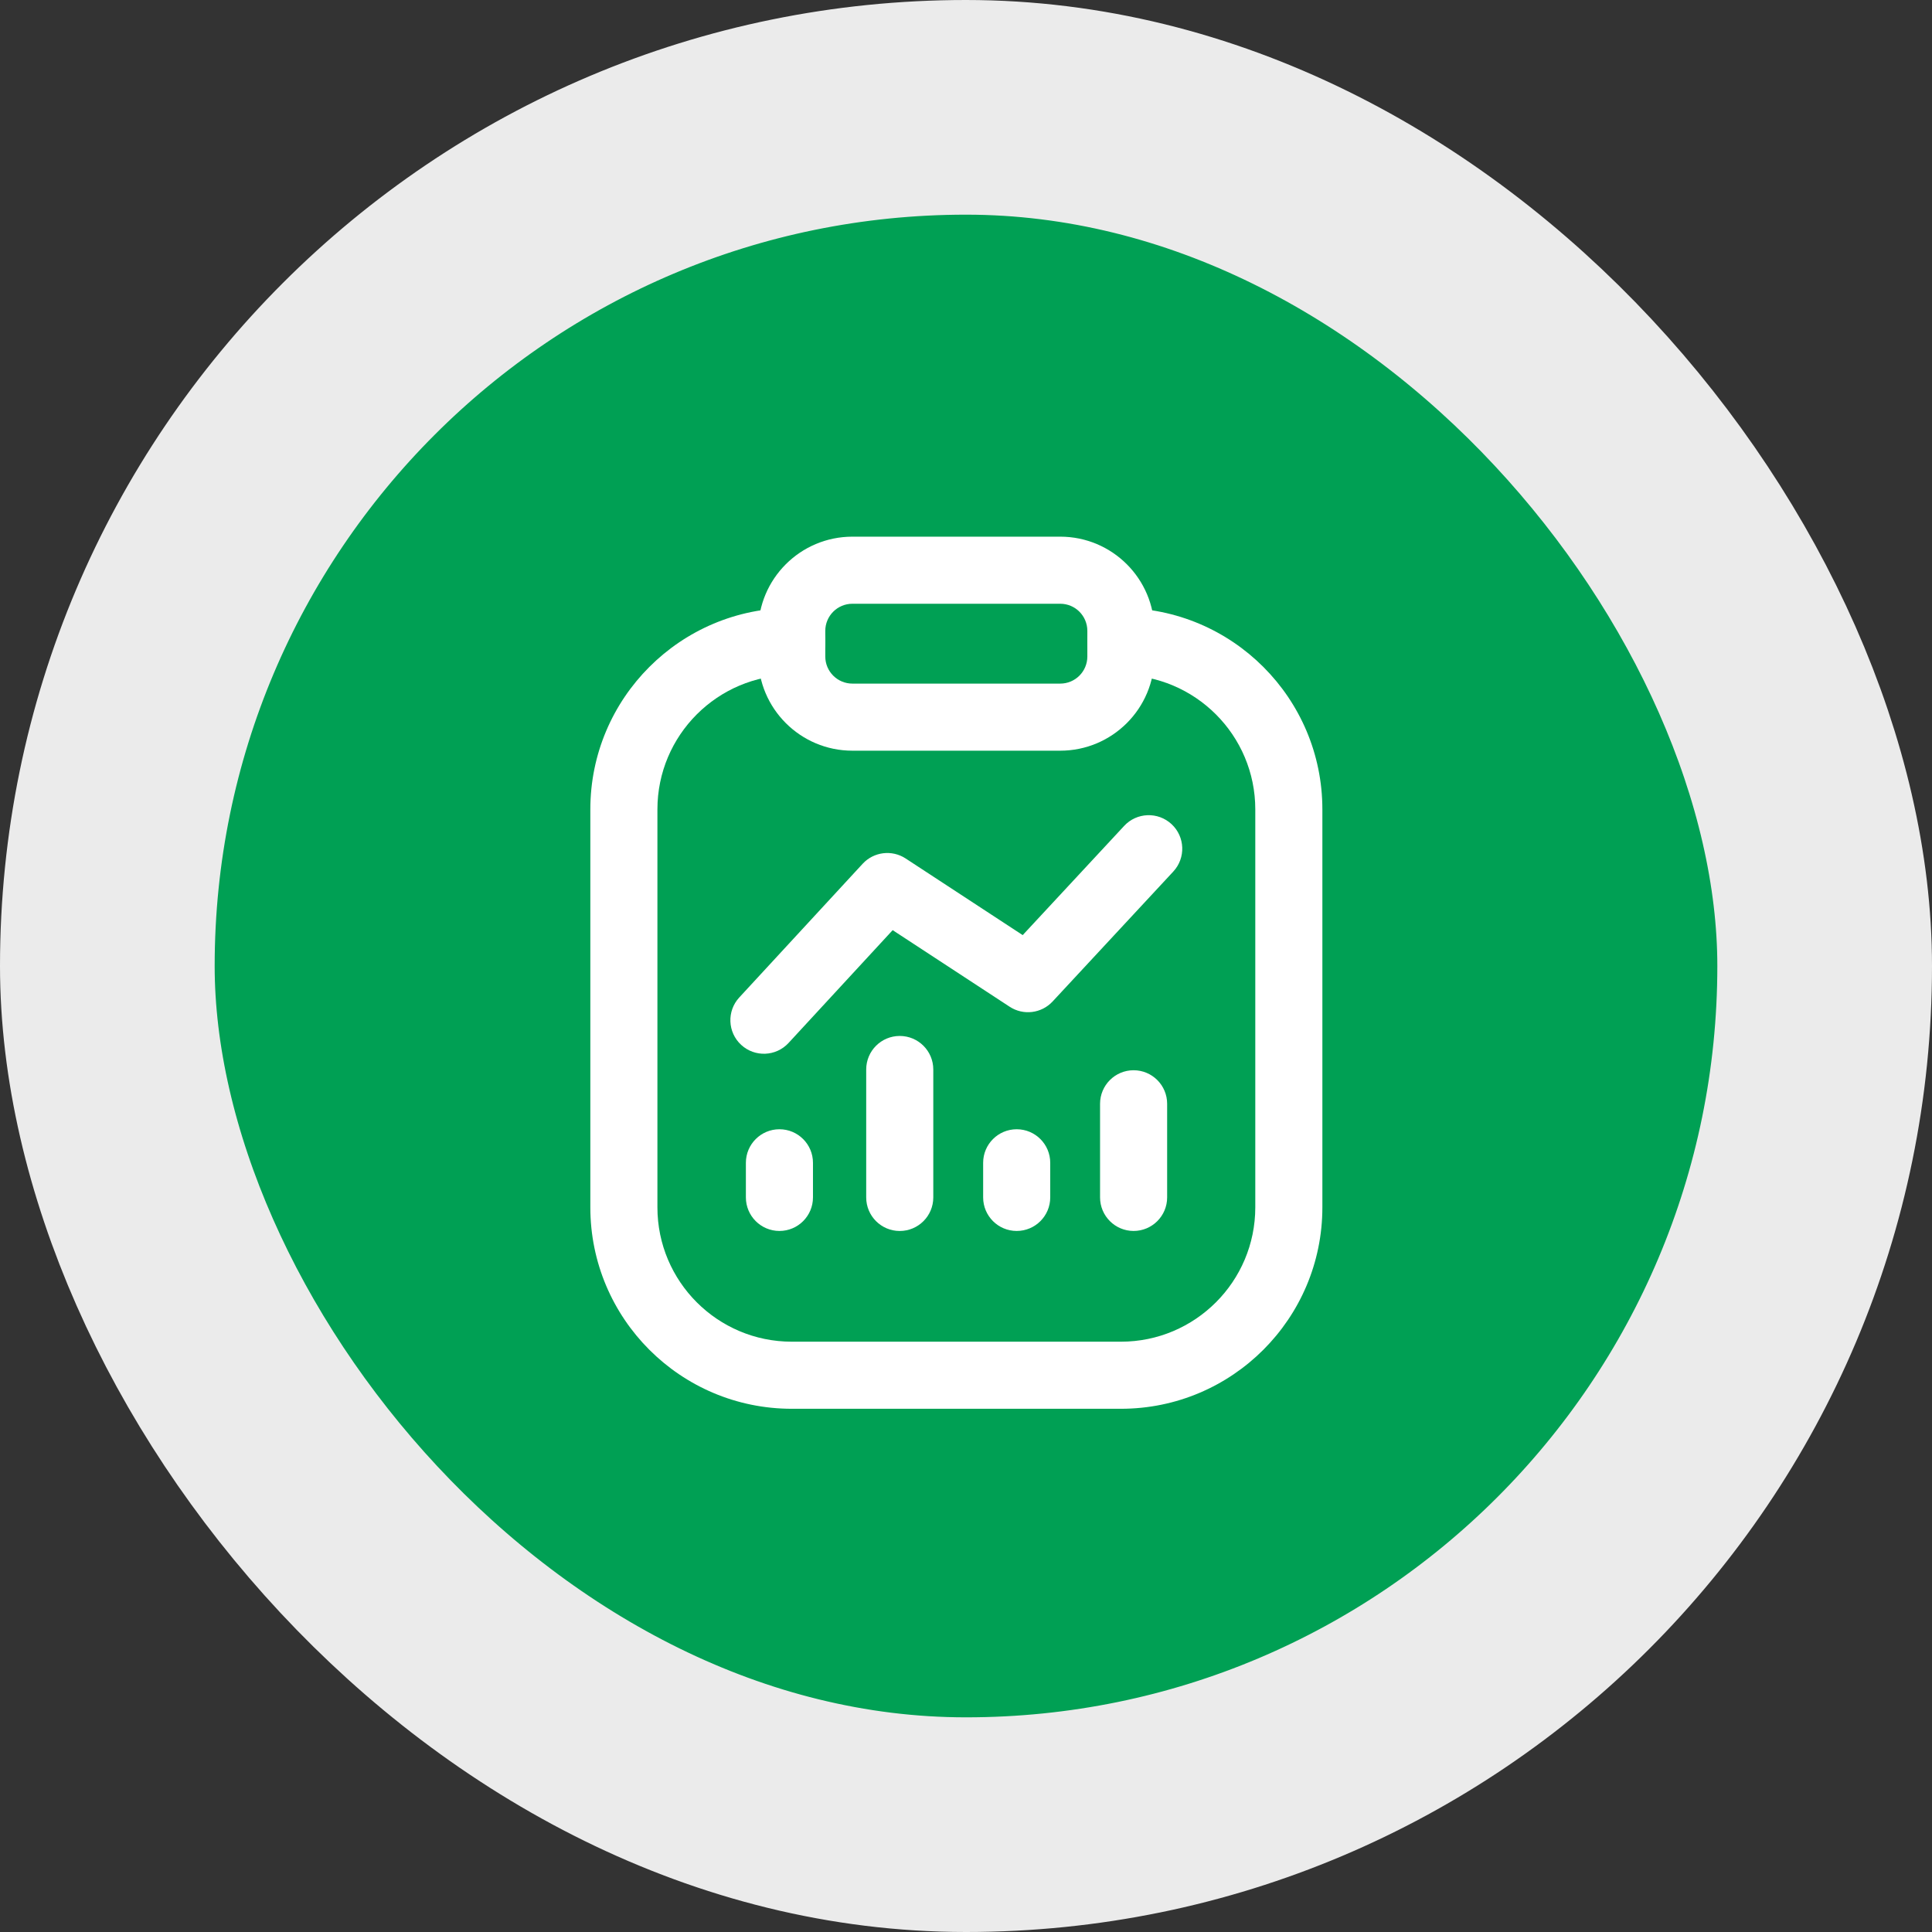
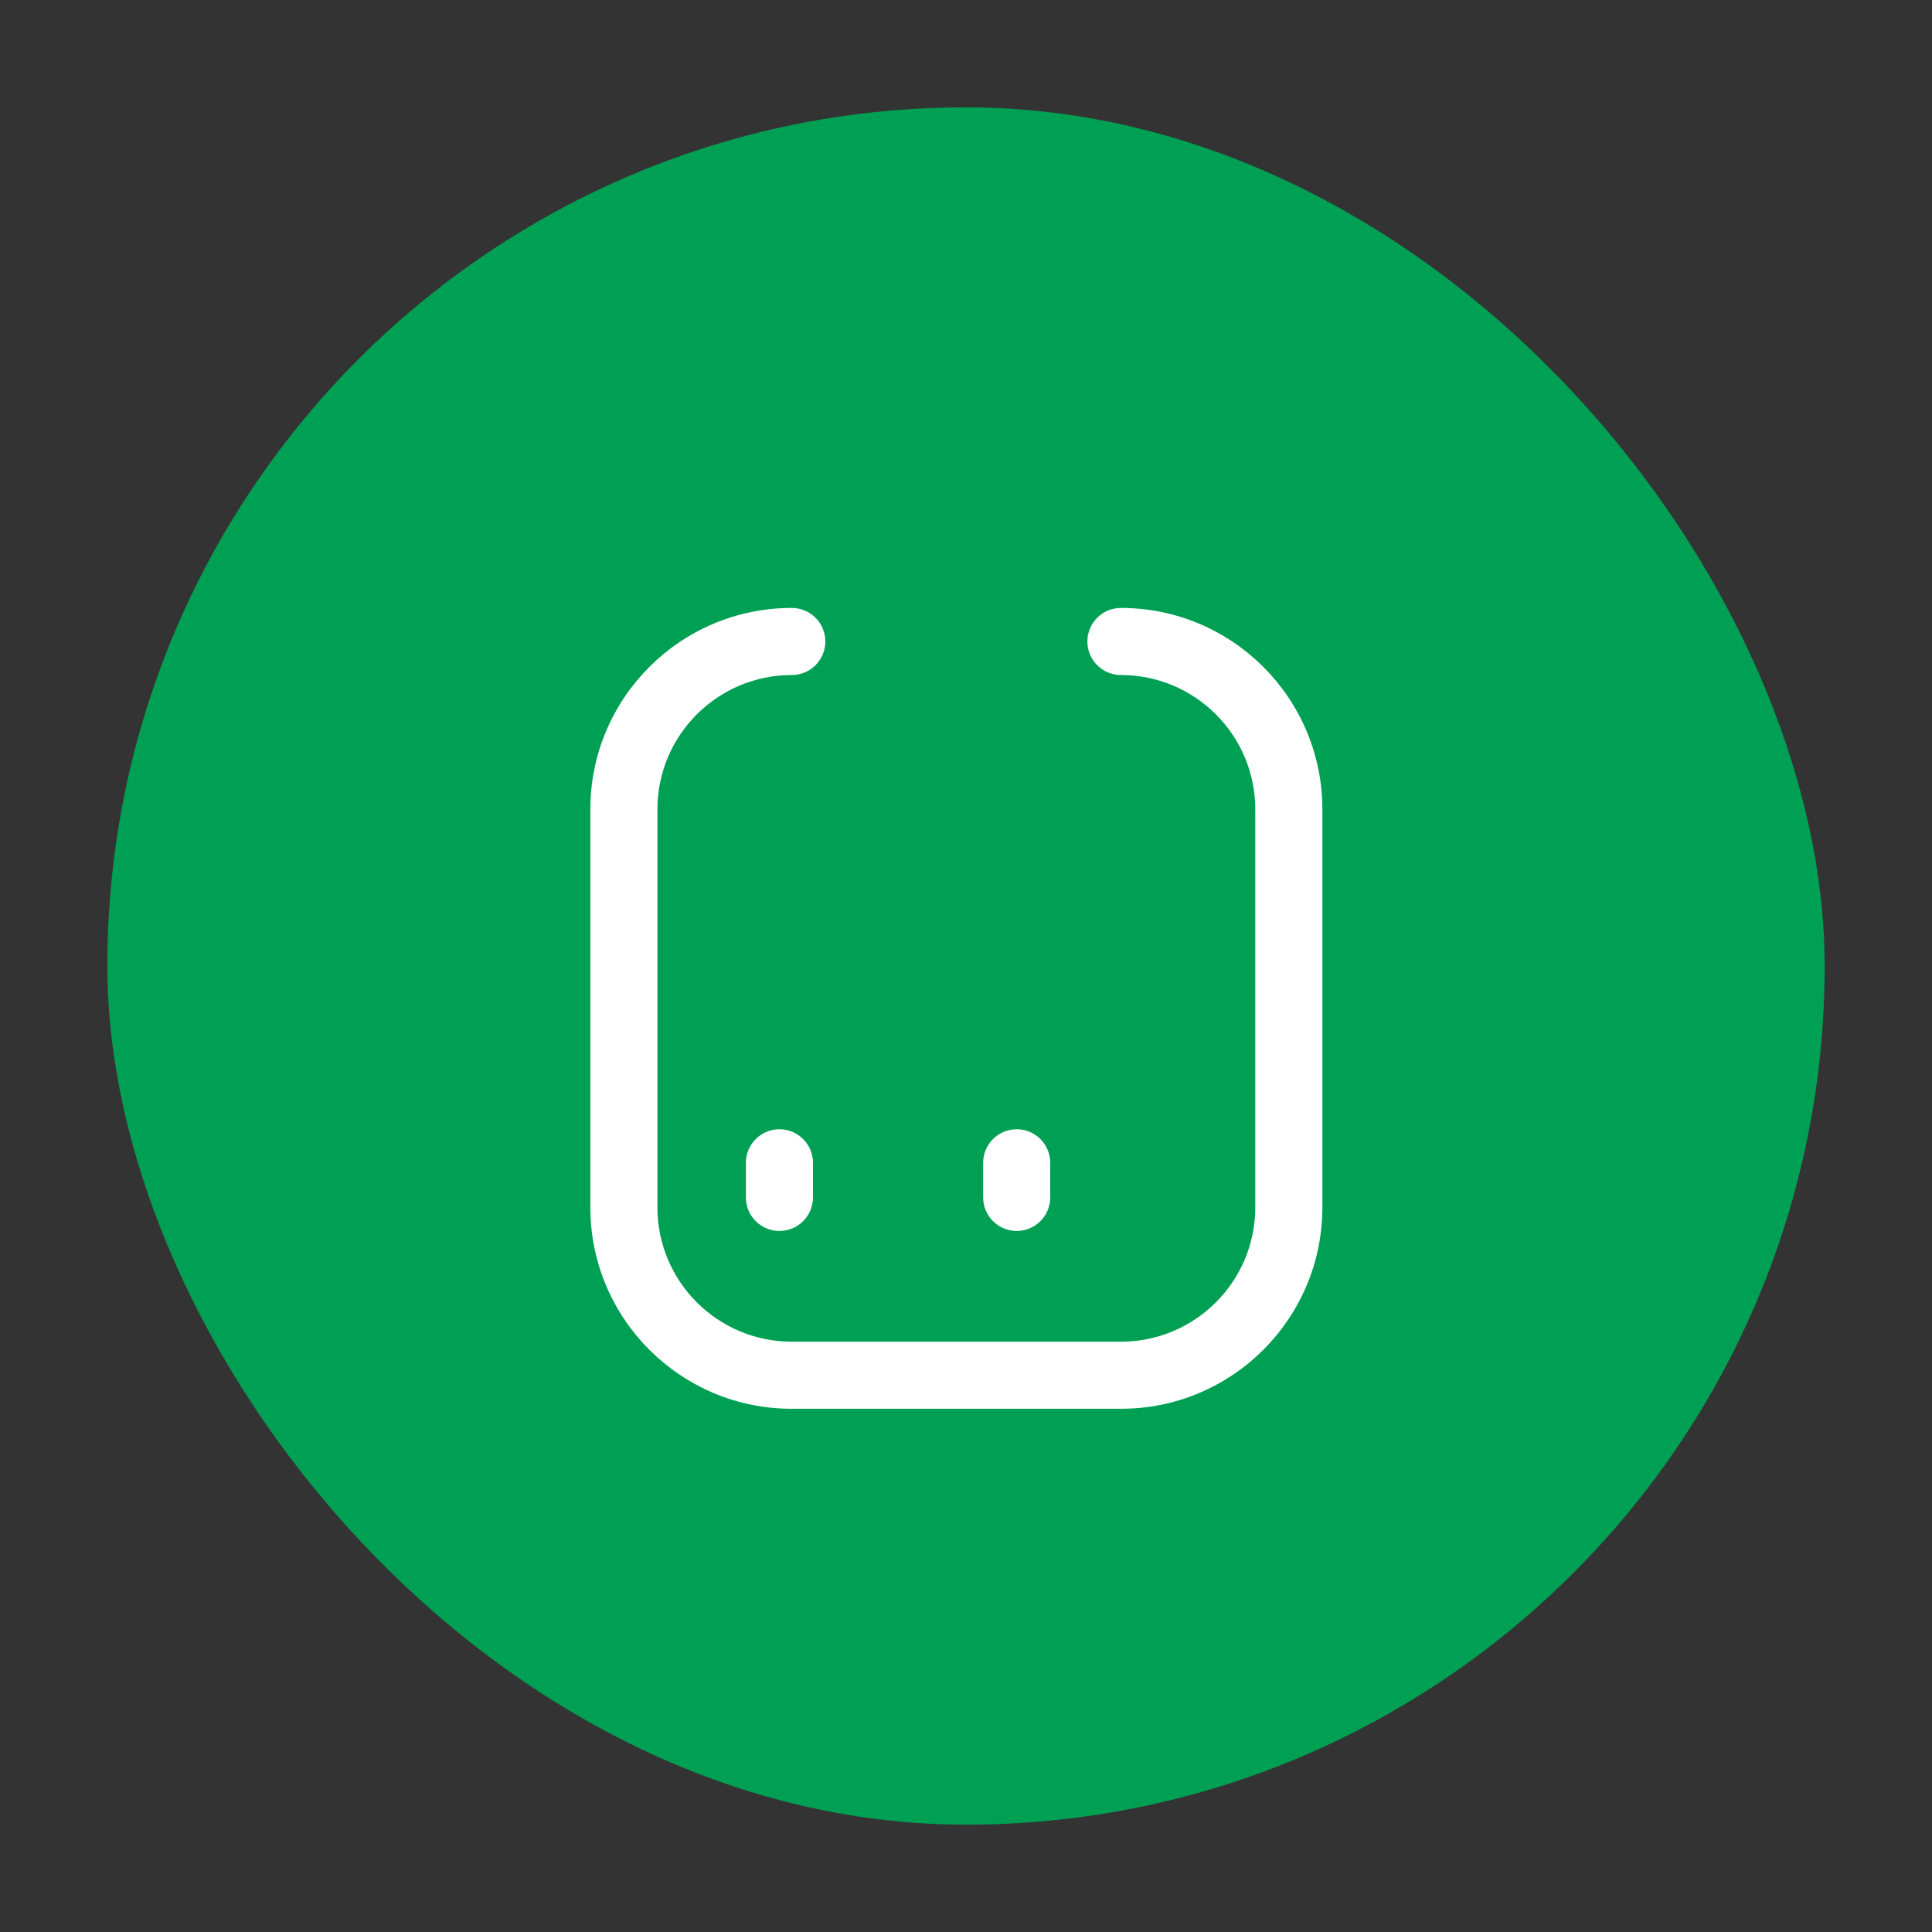
<svg xmlns="http://www.w3.org/2000/svg" width="72" height="72" viewBox="0 0 72 72" fill="none">
  <rect x="0" y="0" width="72" height="72" fill="#333333" stroke="none" />
  <rect x="4" y="4" width="64" height="64" rx="32" fill="#00A054" />
-   <rect x="4" y="4" width="64" height="64" rx="32" stroke="#EBEBEB" stroke-width="8" />
-   <path fill-rule="evenodd" clip-rule="evenodd" d="M31.767 22.5C31.209 22.5 30.756 22.952 30.756 23.511V24.466C30.756 25.024 31.209 25.476 31.767 25.476H39.511C40.07 25.476 40.522 25.024 40.522 24.466V23.511C40.522 22.952 40.07 22.5 39.511 22.5H31.767ZM28.256 23.511C28.256 21.572 29.828 20 31.767 20H39.511C41.45 20 43.022 21.572 43.022 23.511V24.466C43.022 26.404 41.45 27.976 39.511 27.976H31.767C29.828 27.976 28.256 26.404 28.256 24.466V23.511Z" fill="white" />
  <path fill-rule="evenodd" clip-rule="evenodd" d="M29.508 25.156C26.742 25.156 24.5 27.399 24.5 30.164V44.993C24.5 47.758 26.742 50.001 29.508 50.001H41.773C44.538 50.001 46.781 47.758 46.781 44.993V30.164C46.781 27.399 44.538 25.156 41.773 25.156C41.083 25.156 40.523 24.597 40.523 23.906C40.523 23.216 41.083 22.656 41.773 22.656C45.919 22.656 49.281 26.018 49.281 30.164V44.993C49.281 49.139 45.919 52.501 41.773 52.501H29.508C25.362 52.501 22 49.139 22 44.993V30.164C22 26.018 25.362 22.656 29.508 22.656C30.198 22.656 30.758 23.216 30.758 23.906C30.758 24.597 30.198 25.156 29.508 25.156Z" fill="white" />
-   <path fill-rule="evenodd" clip-rule="evenodd" d="M42.246 39.885C42.936 39.885 43.496 40.445 43.496 41.135V44.624C43.496 45.314 42.936 45.874 42.246 45.874C41.556 45.874 40.996 45.314 40.996 44.624V41.135C40.996 40.445 41.556 39.885 42.246 39.885Z" fill="white" />
-   <path fill-rule="evenodd" clip-rule="evenodd" d="M33.531 38.607C34.221 38.607 34.781 39.166 34.781 39.857V44.625C34.781 45.315 34.221 45.875 33.531 45.875C32.84 45.875 32.281 45.315 32.281 44.625V39.857C32.281 39.166 32.84 38.607 33.531 38.607Z" fill="white" />
  <path fill-rule="evenodd" clip-rule="evenodd" d="M37.889 42.084C38.58 42.084 39.139 42.644 39.139 43.334V44.624C39.139 45.314 38.58 45.874 37.889 45.874C37.199 45.874 36.639 45.314 36.639 44.624V43.334C36.639 42.644 37.199 42.084 37.889 42.084Z" fill="white" />
  <path fill-rule="evenodd" clip-rule="evenodd" d="M29.047 42.084C29.738 42.084 30.297 42.644 30.297 43.334V44.624C30.297 45.314 29.738 45.874 29.047 45.874C28.357 45.874 27.797 45.314 27.797 44.624V43.334C27.797 42.644 28.357 42.084 29.047 42.084Z" fill="white" />
-   <path fill-rule="evenodd" clip-rule="evenodd" d="M43.66 30.713C44.166 31.183 44.195 31.974 43.725 32.48L39.227 37.323C38.812 37.769 38.136 37.852 37.627 37.518L33.267 34.664L29.387 38.868C28.919 39.376 28.128 39.407 27.621 38.939C27.114 38.471 27.082 37.68 27.55 37.173L32.148 32.191C32.562 31.742 33.24 31.659 33.751 31.993L38.113 34.849L41.894 30.779C42.363 30.273 43.154 30.244 43.66 30.713Z" fill="white" />
</svg>